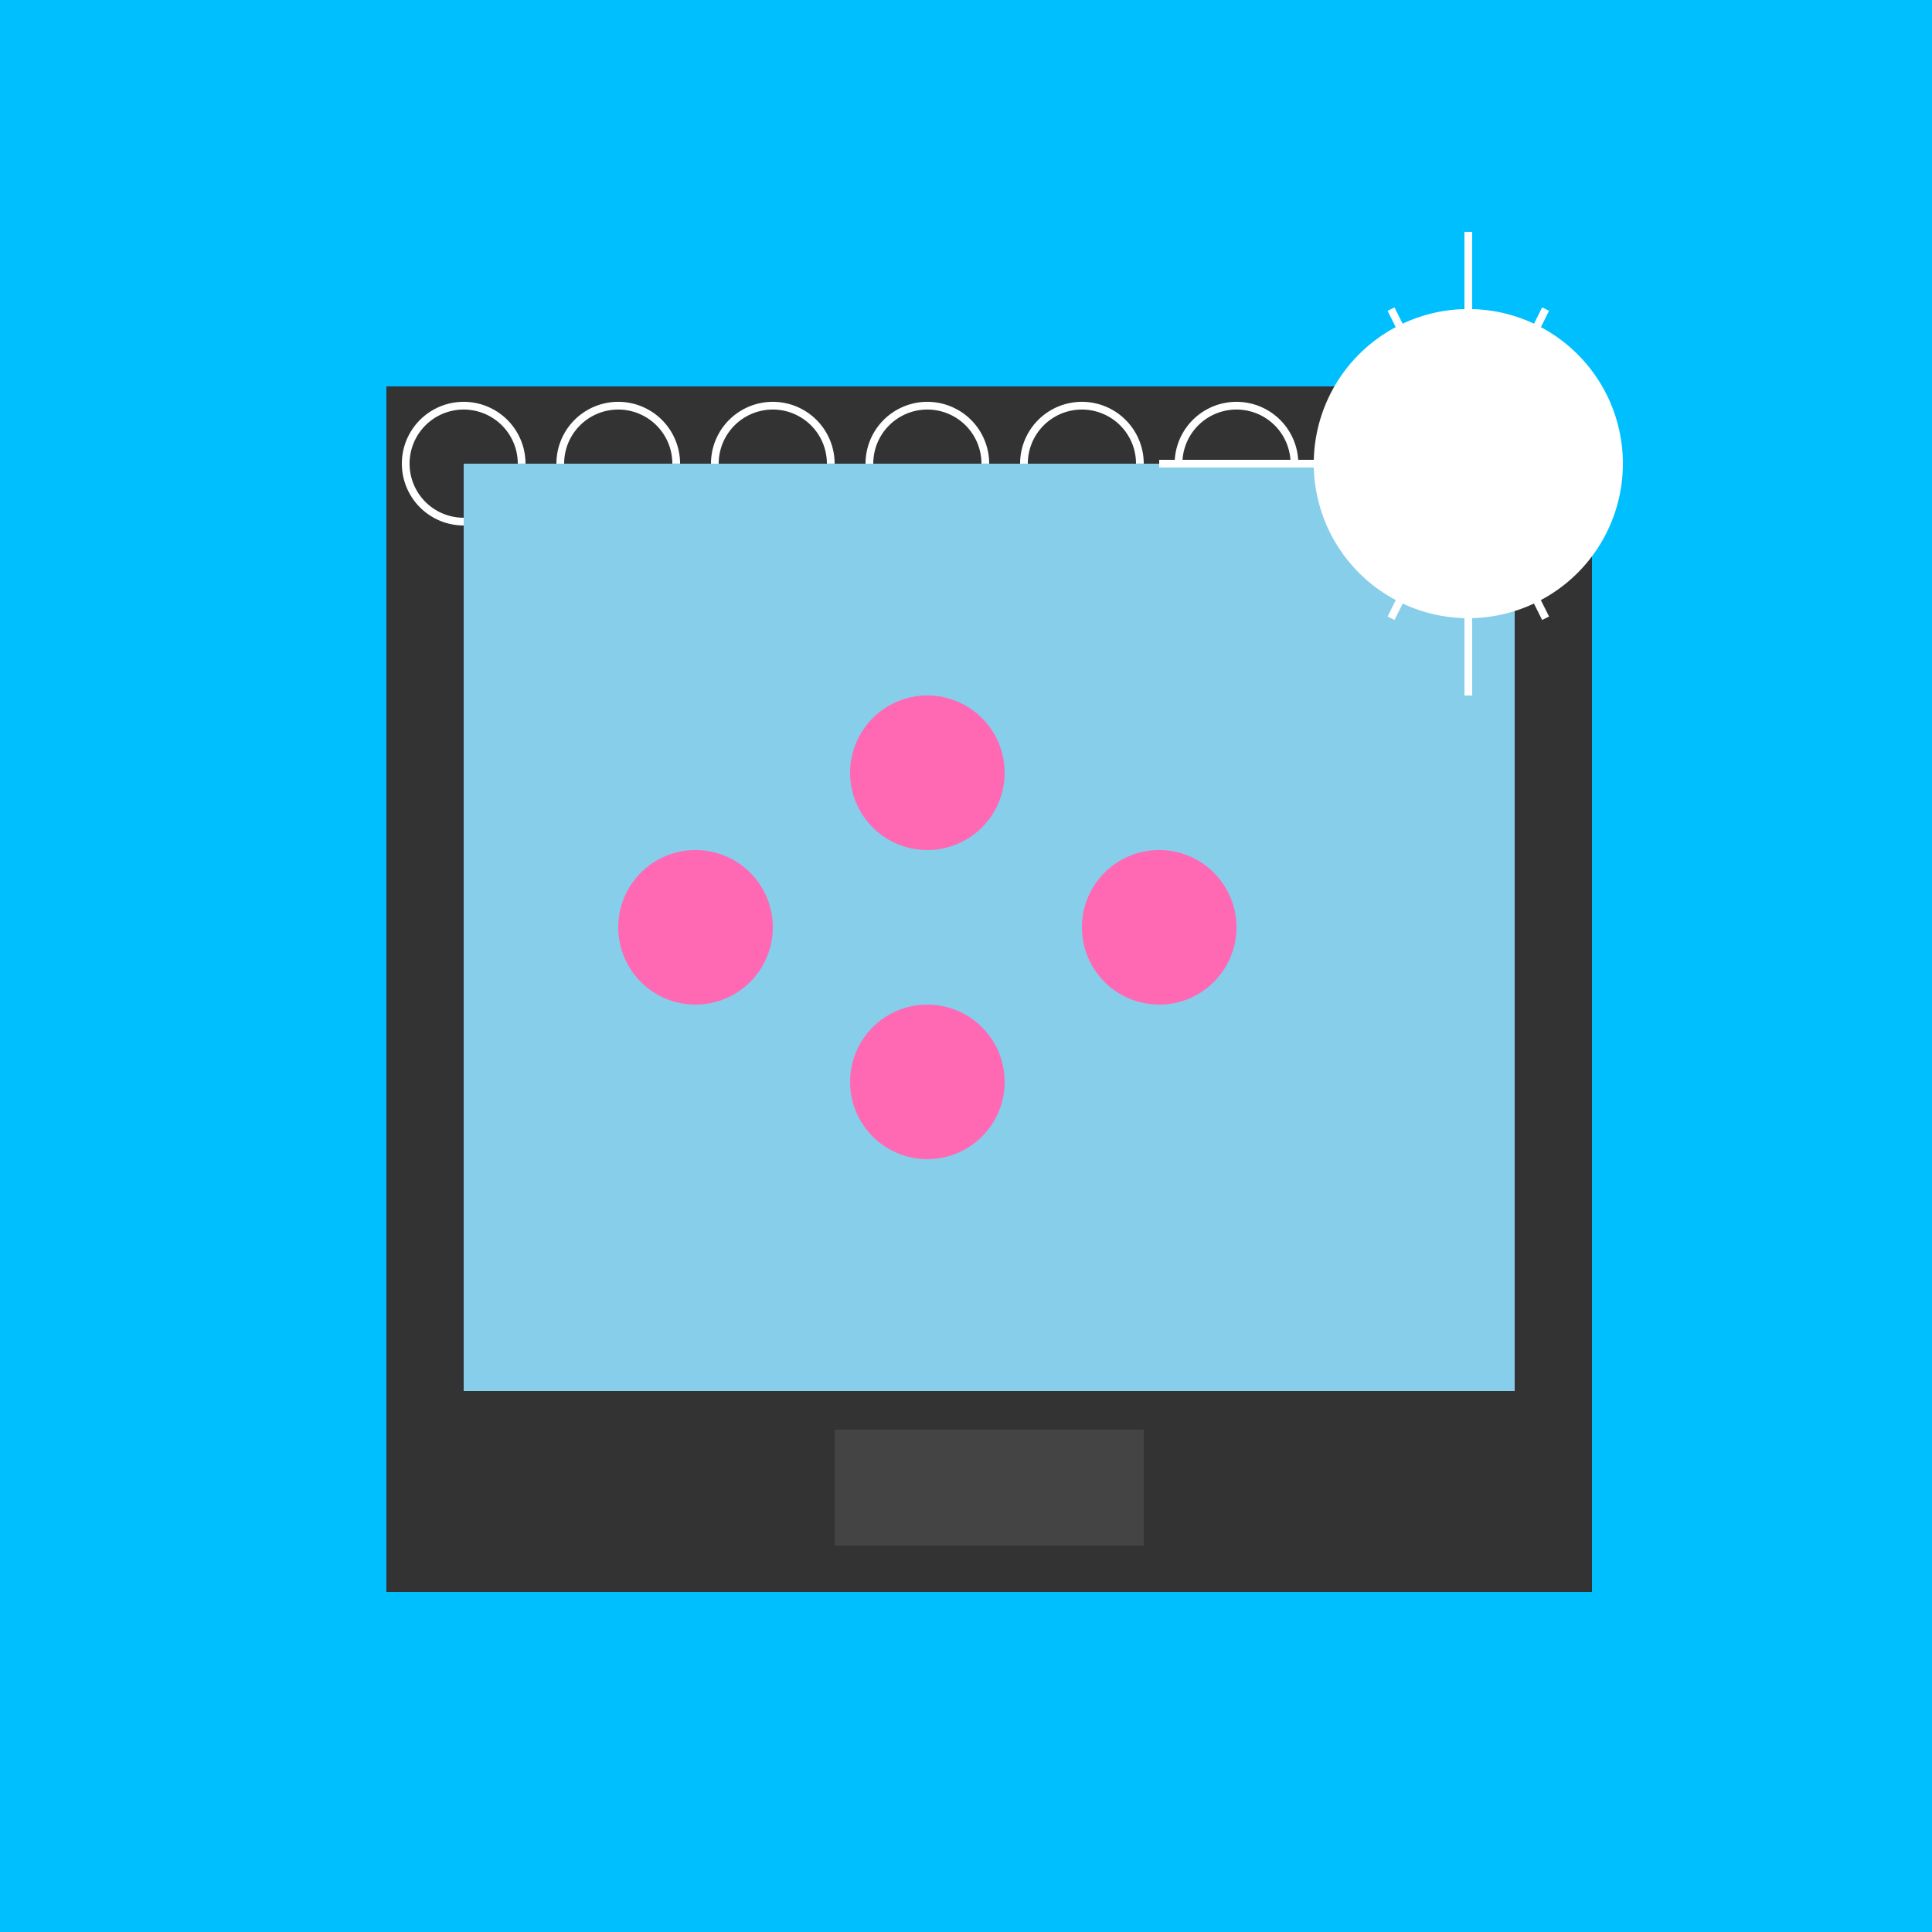
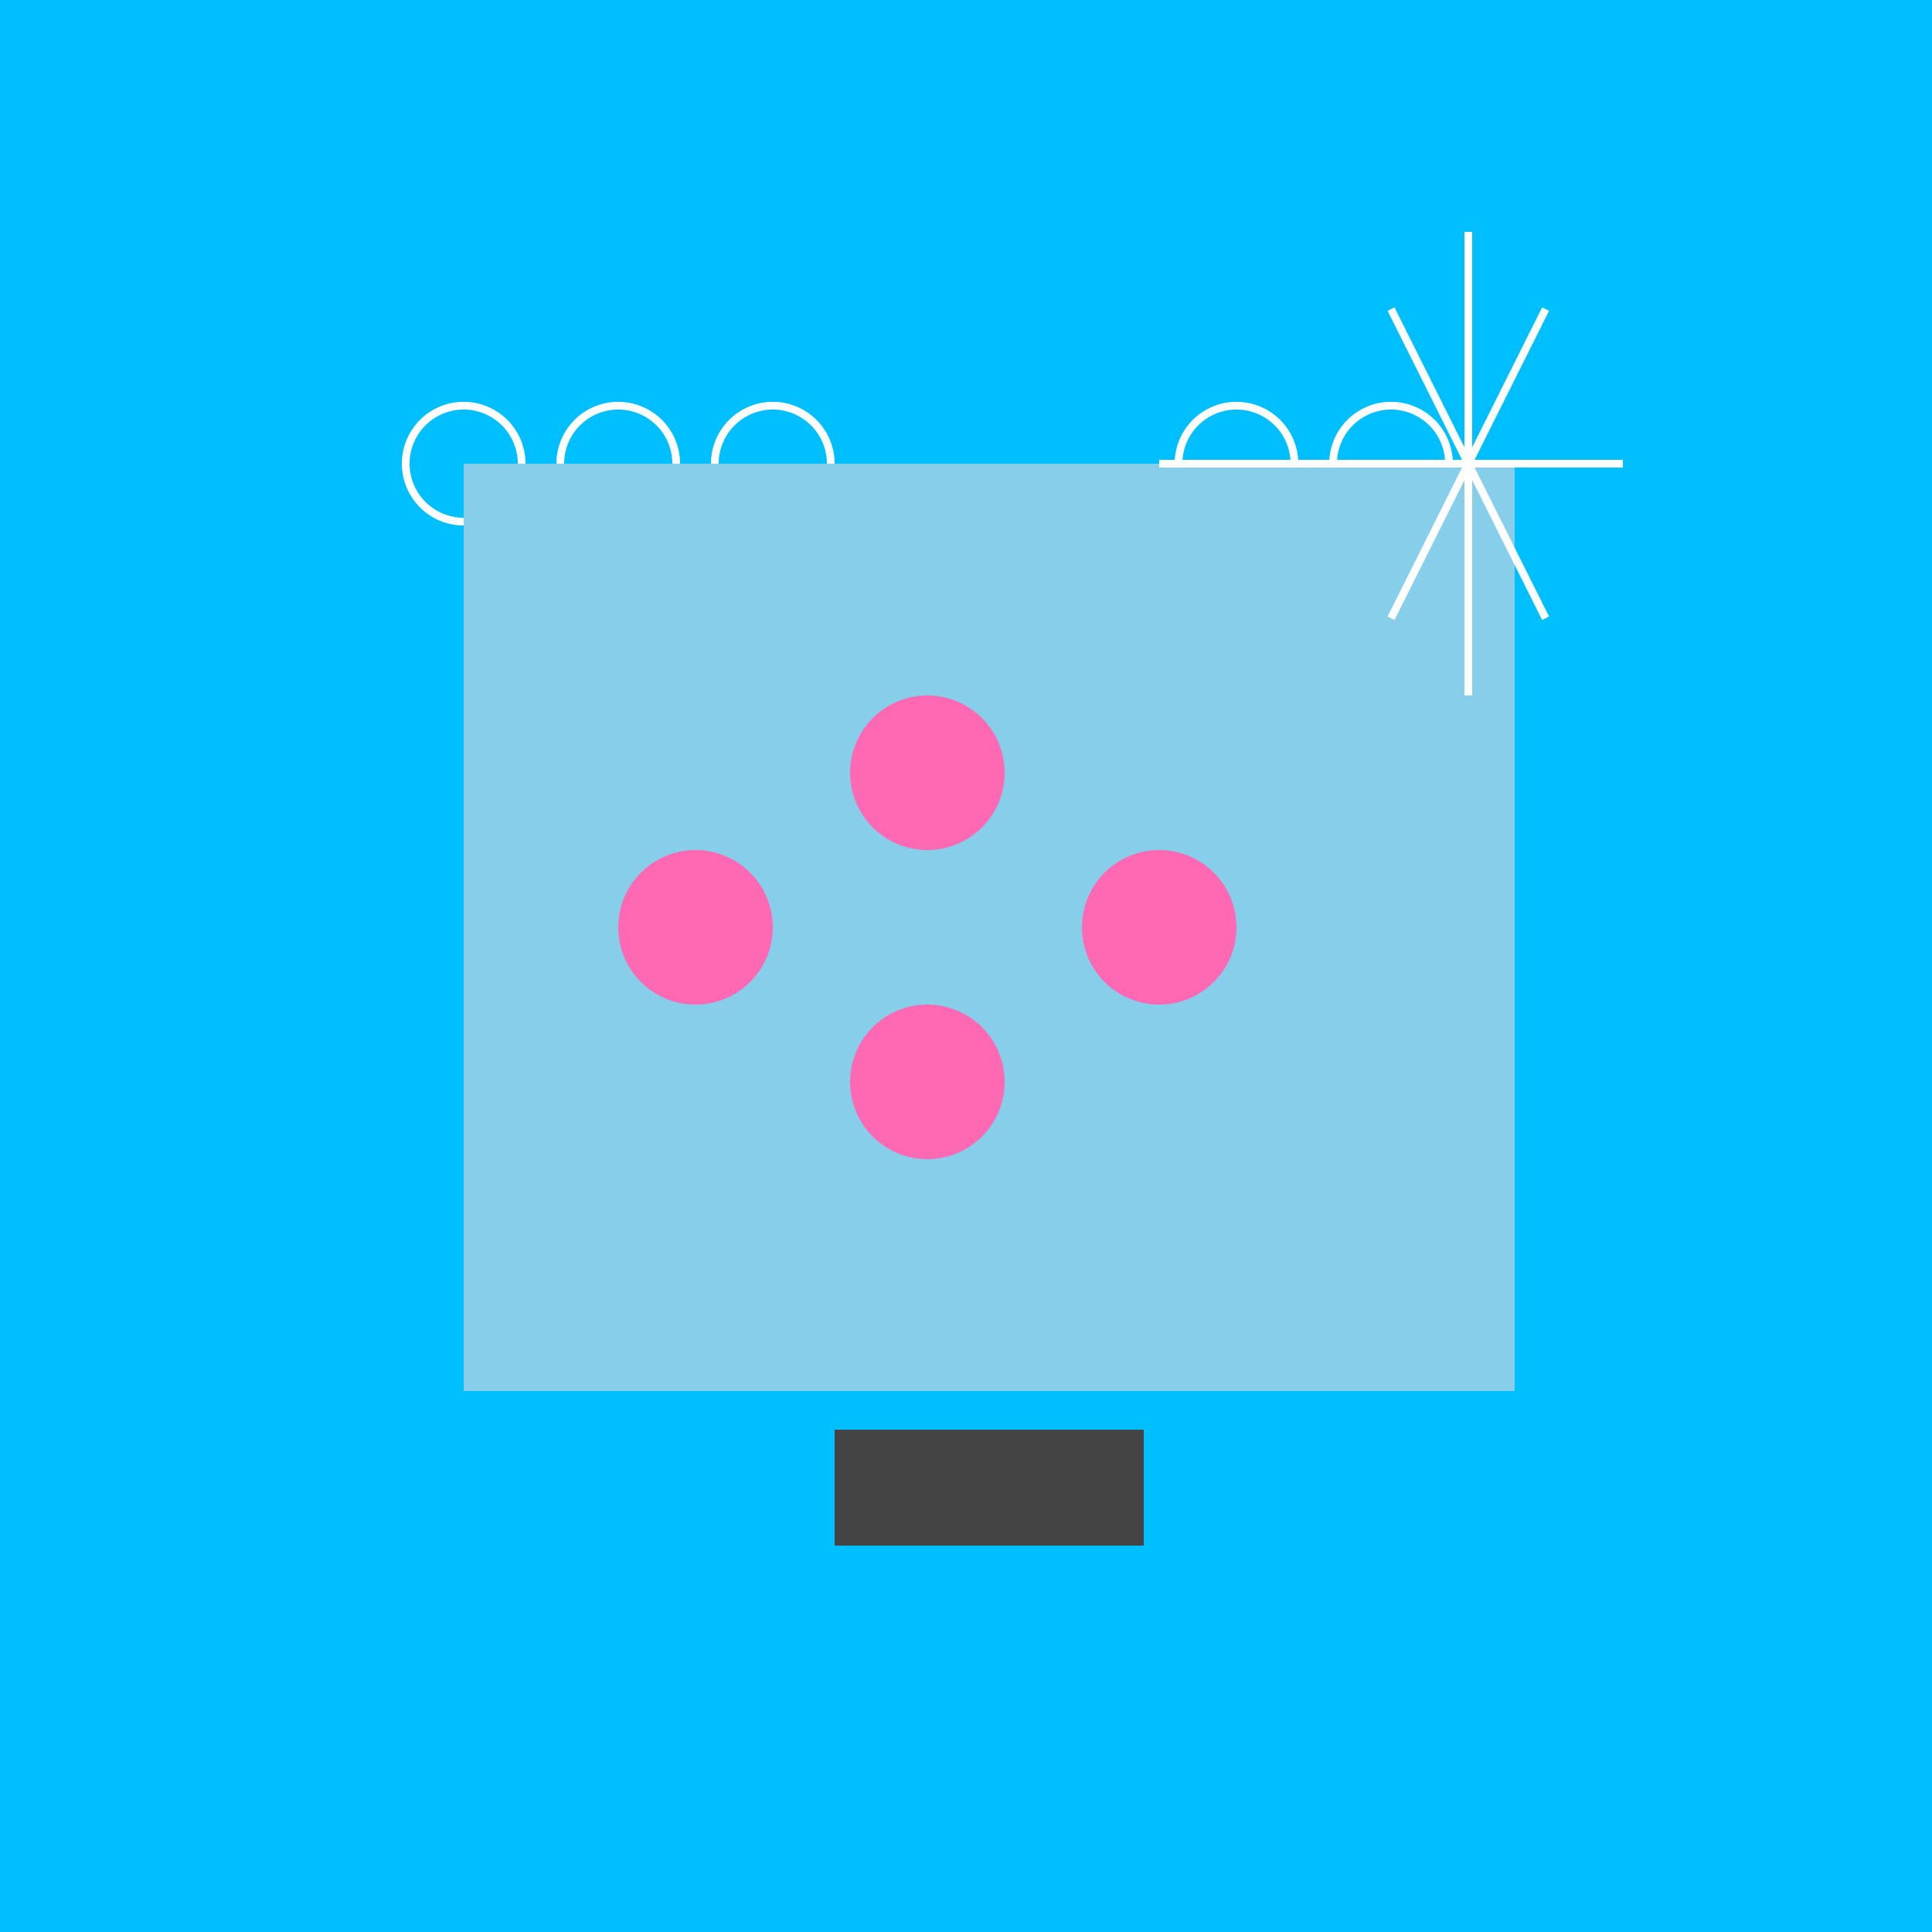
<svg xmlns="http://www.w3.org/2000/svg" width="500" height="500">
  <defs />
  <g>
    <rect fill="#00BFFF" stroke="none" x="0" y="0" width="512" height="512" />
-     <rect fill="#333" stroke="none" x="100" y="100" width="312" height="312" />
    <path fill="none" stroke="#FFF" paint-order="fill stroke markers" d=" M 135 120 A 15 15 0 1 1 135 119.985" stroke-miterlimit="10" stroke-width="2" stroke-dasharray="" />
    <path fill="none" stroke="#FFF" paint-order="fill stroke markers" d=" M 175 120 A 15 15 0 1 1 175 119.985" stroke-miterlimit="10" stroke-width="2" stroke-dasharray="" />
    <path fill="none" stroke="#FFF" paint-order="fill stroke markers" d=" M 215 120 A 15 15 0 1 1 215 119.985" stroke-miterlimit="10" stroke-width="2" stroke-dasharray="" />
-     <path fill="none" stroke="#FFF" paint-order="fill stroke markers" d=" M 255 120 A 15 15 0 1 1 255 119.985" stroke-miterlimit="10" stroke-width="2" stroke-dasharray="" />
-     <path fill="none" stroke="#FFF" paint-order="fill stroke markers" d=" M 295 120 A 15 15 0 1 1 295 119.985" stroke-miterlimit="10" stroke-width="2" stroke-dasharray="" />
    <path fill="none" stroke="#FFF" paint-order="fill stroke markers" d=" M 335 120 A 15 15 0 1 1 335 119.985" stroke-miterlimit="10" stroke-width="2" stroke-dasharray="" />
    <path fill="none" stroke="#FFF" paint-order="fill stroke markers" d=" M 375 120 A 15 15 0 1 1 375 119.985" stroke-miterlimit="10" stroke-width="2" stroke-dasharray="" />
    <rect fill="#444" stroke="none" x="216" y="370" width="80" height="30" />
    <rect fill="#87CEEB" stroke="none" x="120" y="120" width="272" height="240" />
    <path fill="#FF69B4" stroke="none" paint-order="stroke fill markers" d=" M 200 240 A 20 20 0 1 1 200 239.98" />
    <path fill="#FF69B4" stroke="none" paint-order="stroke fill markers" d=" M 260 200 A 20 20 0 1 1 260 199.98" />
    <path fill="#FF69B4" stroke="none" paint-order="stroke fill markers" d=" M 320 240 A 20 20 0 1 1 320 239.98" />
    <path fill="#FF69B4" stroke="none" paint-order="stroke fill markers" d=" M 260 280 A 20 20 0 1 1 260 279.98" />
-     <path fill="#FFF" stroke="none" paint-order="stroke fill markers" d=" M 420 120 A 40 40 0 1 1 420 119.96" />
    <path fill="none" stroke="#FFF" paint-order="fill stroke markers" d=" M 380 60 L 380 180 M 420 120 L 300 120 M 400 80 L 360 160 M 400 160 L 360 80" stroke-miterlimit="10" stroke-width="2" stroke-dasharray="" />
  </g>
</svg>